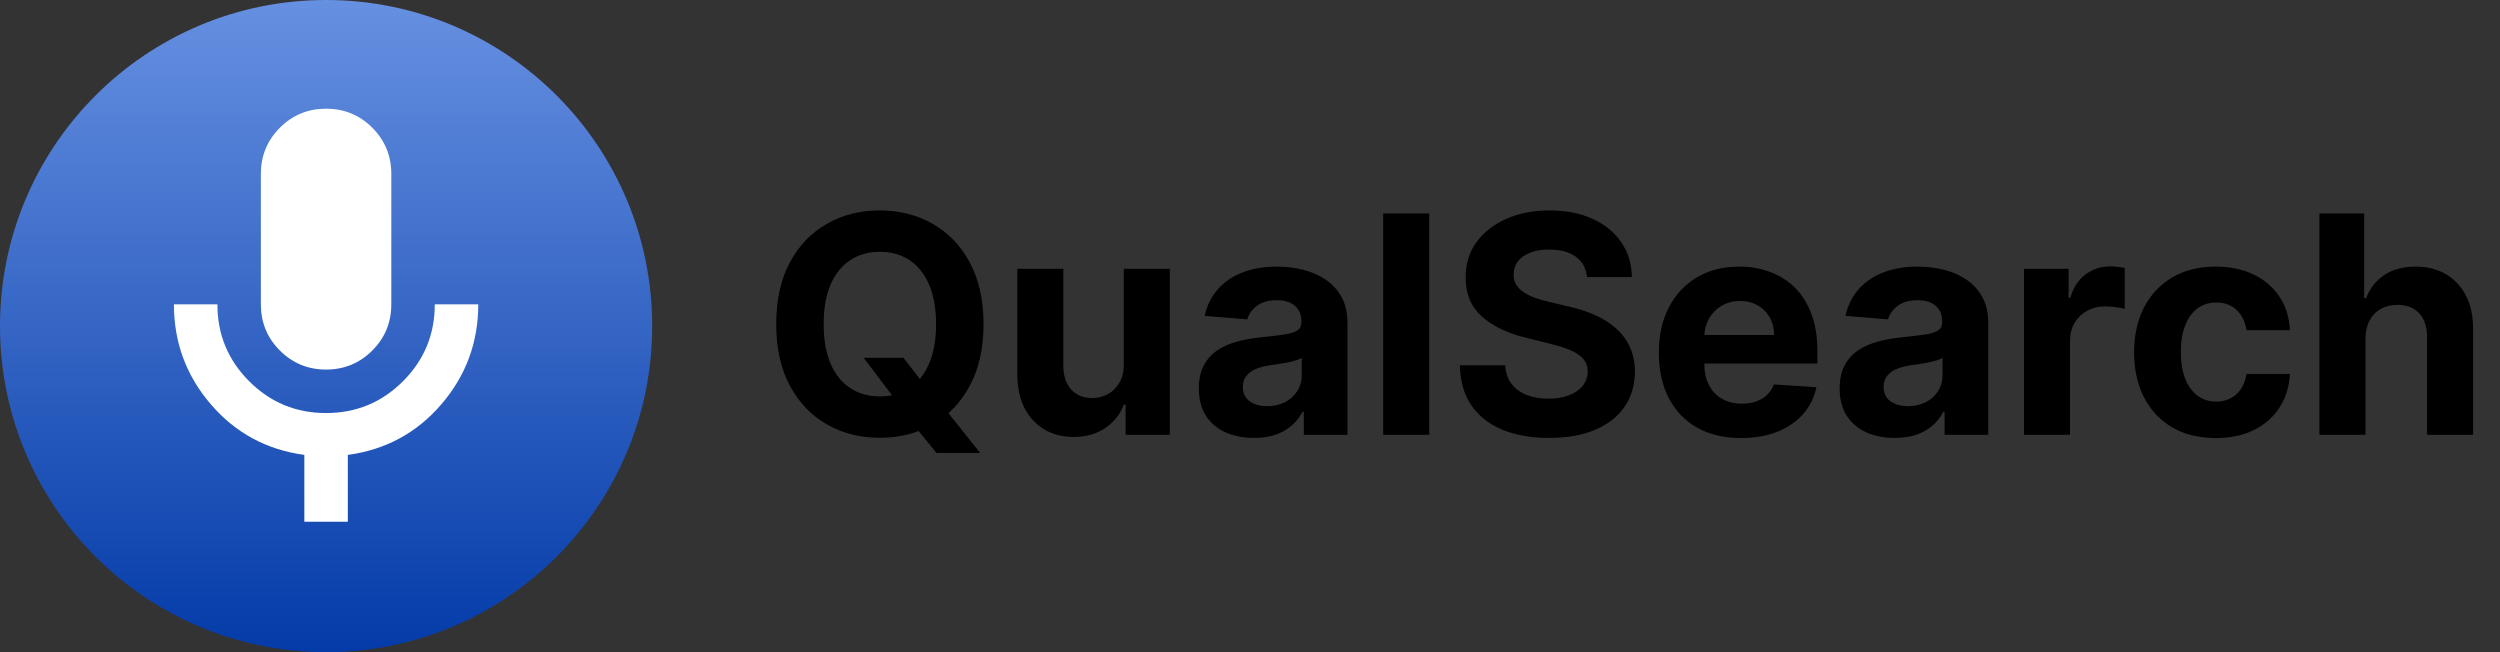
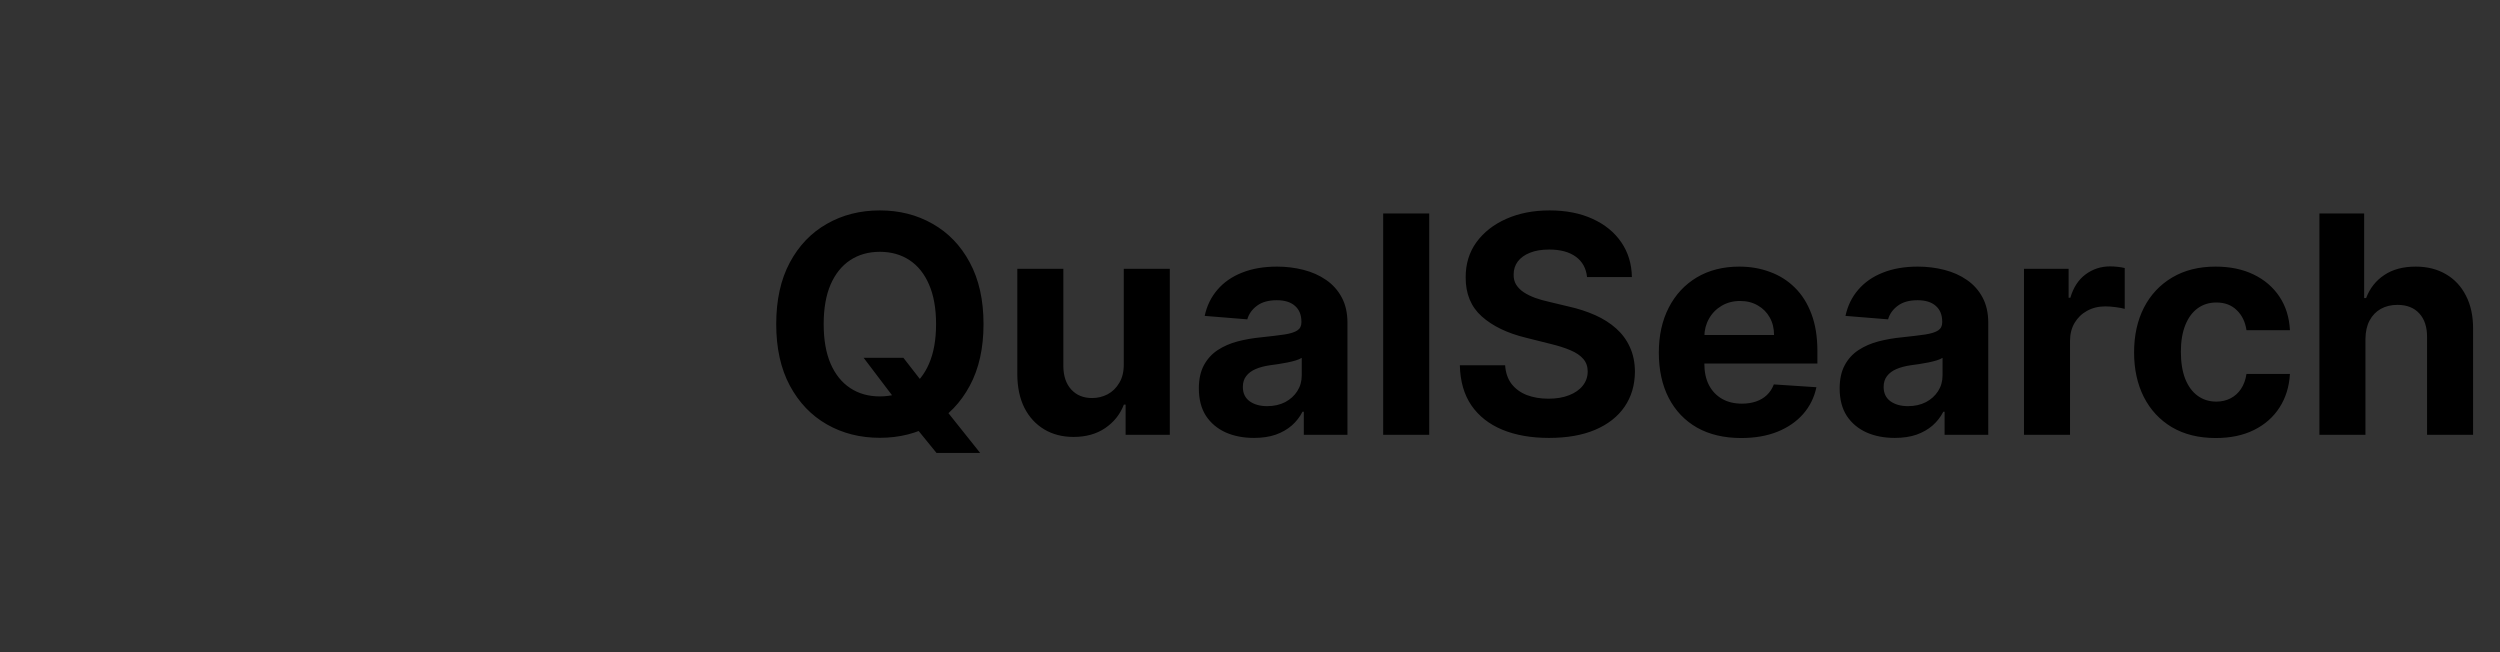
<svg xmlns="http://www.w3.org/2000/svg" width="115" height="30" viewBox="0 0 115 30" fill="none">
  <rect x="0" y="0" width="115" height="30" fill="#333333" stroke="none" />
  <path d="M39.728 16.46H41.557L42.477 17.643L43.382 18.697L45.087 20.835H43.079L41.906 19.393L41.304 18.538L39.728 16.46ZM45.242 14.909C45.242 16.019 45.031 16.964 44.61 17.743C44.193 18.522 43.622 19.117 42.9 19.528C42.181 19.935 41.372 20.139 40.474 20.139C39.569 20.139 38.757 19.934 38.038 19.523C37.318 19.112 36.75 18.517 36.332 17.738C35.915 16.959 35.706 16.016 35.706 14.909C35.706 13.799 35.915 12.854 36.332 12.075C36.75 11.296 37.318 10.703 38.038 10.296C38.757 9.884 39.569 9.679 40.474 9.679C41.372 9.679 42.181 9.884 42.9 10.296C43.622 10.703 44.193 11.296 44.61 12.075C45.031 12.854 45.242 13.799 45.242 14.909ZM43.059 14.909C43.059 14.19 42.951 13.583 42.736 13.089C42.524 12.596 42.224 12.221 41.836 11.966C41.448 11.711 40.994 11.583 40.474 11.583C39.953 11.583 39.499 11.711 39.111 11.966C38.724 12.221 38.422 12.596 38.207 13.089C37.995 13.583 37.889 14.19 37.889 14.909C37.889 15.628 37.995 16.235 38.207 16.729C38.422 17.223 38.724 17.597 39.111 17.852C39.499 18.108 39.953 18.235 40.474 18.235C40.994 18.235 41.448 18.108 41.836 17.852C42.224 17.597 42.524 17.223 42.736 16.729C42.951 16.235 43.059 15.628 43.059 14.909ZM51.693 16.749V12.364H53.811V20H51.778V18.613H51.698C51.526 19.06 51.239 19.42 50.838 19.692C50.441 19.963 49.955 20.099 49.382 20.099C48.871 20.099 48.422 19.983 48.034 19.751C47.647 19.519 47.343 19.19 47.124 18.762C46.909 18.334 46.8 17.822 46.796 17.226V12.364H48.914V16.848C48.918 17.299 49.038 17.655 49.277 17.917C49.516 18.179 49.836 18.31 50.237 18.31C50.492 18.31 50.73 18.252 50.953 18.136C51.175 18.016 51.354 17.841 51.489 17.609C51.629 17.377 51.697 17.09 51.693 16.749ZM57.683 20.144C57.196 20.144 56.761 20.06 56.38 19.891C55.999 19.718 55.698 19.465 55.475 19.13C55.257 18.792 55.147 18.371 55.147 17.867C55.147 17.443 55.225 17.087 55.381 16.798C55.537 16.51 55.749 16.278 56.017 16.102C56.286 15.927 56.591 15.794 56.932 15.704C57.277 15.615 57.638 15.552 58.016 15.516C58.46 15.469 58.818 15.426 59.09 15.386C59.362 15.343 59.559 15.28 59.681 15.197C59.804 15.115 59.865 14.992 59.865 14.829V14.8C59.865 14.485 59.766 14.241 59.567 14.069C59.372 13.896 59.093 13.81 58.732 13.81C58.351 13.81 58.047 13.895 57.822 14.064C57.597 14.23 57.448 14.438 57.375 14.69L55.416 14.531C55.515 14.067 55.711 13.666 56.002 13.328C56.294 12.987 56.67 12.725 57.131 12.543C57.595 12.357 58.132 12.264 58.742 12.264C59.166 12.264 59.572 12.314 59.96 12.413C60.351 12.513 60.697 12.667 60.999 12.876C61.304 13.085 61.544 13.353 61.72 13.681C61.895 14.006 61.983 14.395 61.983 14.849V20H59.975V18.941H59.915C59.792 19.18 59.628 19.39 59.423 19.572C59.217 19.751 58.971 19.892 58.682 19.995C58.394 20.095 58.061 20.144 57.683 20.144ZM58.289 18.683C58.601 18.683 58.876 18.621 59.115 18.499C59.353 18.373 59.541 18.204 59.676 17.991C59.812 17.779 59.88 17.539 59.88 17.271V16.46C59.814 16.503 59.723 16.543 59.607 16.579C59.494 16.613 59.367 16.644 59.224 16.674C59.082 16.701 58.939 16.725 58.797 16.749C58.654 16.768 58.525 16.787 58.409 16.803C58.16 16.84 57.943 16.898 57.758 16.977C57.572 17.057 57.428 17.165 57.325 17.3C57.222 17.433 57.171 17.599 57.171 17.798C57.171 18.086 57.275 18.306 57.484 18.459C57.696 18.608 57.965 18.683 58.289 18.683ZM65.744 9.818V20H63.626V9.818H65.744ZM73.004 12.746C72.964 12.345 72.794 12.034 72.492 11.812C72.19 11.59 71.781 11.479 71.264 11.479C70.913 11.479 70.616 11.528 70.374 11.628C70.132 11.724 69.947 11.858 69.817 12.03C69.691 12.203 69.628 12.398 69.628 12.617C69.622 12.8 69.66 12.959 69.743 13.095C69.829 13.23 69.947 13.348 70.096 13.447C70.245 13.544 70.417 13.628 70.613 13.701C70.808 13.771 71.017 13.83 71.239 13.88L72.154 14.099C72.598 14.198 73.006 14.331 73.377 14.496C73.748 14.662 74.07 14.866 74.341 15.108C74.613 15.35 74.824 15.635 74.973 15.963C75.125 16.291 75.203 16.667 75.207 17.092C75.203 17.715 75.044 18.255 74.729 18.712C74.418 19.166 73.967 19.519 73.377 19.771C72.79 20.02 72.083 20.144 71.254 20.144C70.432 20.144 69.716 20.018 69.106 19.766C68.5 19.514 68.026 19.142 67.684 18.648C67.346 18.151 67.169 17.536 67.153 16.803H69.236C69.259 17.145 69.357 17.43 69.529 17.658C69.705 17.884 69.938 18.055 70.23 18.171C70.525 18.283 70.858 18.34 71.229 18.34C71.594 18.34 71.91 18.287 72.179 18.18C72.451 18.074 72.661 17.927 72.81 17.738C72.959 17.549 73.034 17.332 73.034 17.087C73.034 16.858 72.966 16.666 72.83 16.51C72.698 16.354 72.502 16.222 72.243 16.112C71.988 16.003 71.675 15.903 71.304 15.814L70.195 15.536C69.337 15.327 68.659 15 68.162 14.556C67.665 14.112 67.418 13.514 67.421 12.761C67.418 12.145 67.582 11.606 67.913 11.146C68.248 10.685 68.707 10.325 69.29 10.067C69.874 9.808 70.537 9.679 71.279 9.679C72.035 9.679 72.694 9.808 73.258 10.067C73.824 10.325 74.265 10.685 74.58 11.146C74.895 11.606 75.057 12.14 75.067 12.746H73.004ZM80.095 20.149C79.309 20.149 78.633 19.99 78.066 19.672C77.503 19.35 77.069 18.896 76.764 18.31C76.459 17.72 76.306 17.022 76.306 16.217C76.306 15.431 76.459 14.742 76.764 14.148C77.069 13.555 77.498 13.093 78.052 12.761C78.608 12.43 79.261 12.264 80.01 12.264C80.514 12.264 80.983 12.345 81.417 12.508C81.855 12.667 82.236 12.907 82.561 13.229C82.889 13.55 83.144 13.954 83.326 14.442C83.509 14.926 83.6 15.492 83.6 16.142V16.724H77.152V15.411H81.606C81.606 15.106 81.54 14.836 81.407 14.601C81.275 14.366 81.091 14.182 80.856 14.049C80.624 13.913 80.353 13.845 80.045 13.845C79.724 13.845 79.439 13.92 79.19 14.069C78.945 14.215 78.752 14.412 78.613 14.661C78.474 14.906 78.403 15.179 78.4 15.481V16.729C78.4 17.107 78.469 17.433 78.608 17.708C78.751 17.983 78.951 18.195 79.21 18.345C79.468 18.494 79.775 18.568 80.13 18.568C80.365 18.568 80.58 18.535 80.776 18.469C80.972 18.402 81.139 18.303 81.278 18.171C81.417 18.038 81.523 17.875 81.596 17.683L83.555 17.812C83.456 18.283 83.252 18.694 82.944 19.046C82.639 19.393 82.244 19.665 81.76 19.861C81.28 20.053 80.725 20.149 80.095 20.149ZM87.159 20.144C86.672 20.144 86.238 20.06 85.857 19.891C85.476 19.718 85.174 19.465 84.952 19.13C84.733 18.792 84.624 18.371 84.624 17.867C84.624 17.443 84.702 17.087 84.858 16.798C85.013 16.51 85.225 16.278 85.494 16.102C85.762 15.927 86.067 15.794 86.409 15.704C86.753 15.615 87.115 15.552 87.493 15.516C87.937 15.469 88.295 15.426 88.566 15.386C88.838 15.343 89.035 15.28 89.158 15.197C89.281 15.115 89.342 14.992 89.342 14.829V14.8C89.342 14.485 89.243 14.241 89.044 14.069C88.848 13.896 88.57 13.81 88.209 13.81C87.827 13.81 87.524 13.895 87.299 14.064C87.073 14.23 86.924 14.438 86.851 14.69L84.892 14.531C84.992 14.067 85.187 13.666 85.479 13.328C85.771 12.987 86.147 12.725 86.608 12.543C87.072 12.357 87.609 12.264 88.218 12.264C88.643 12.264 89.049 12.314 89.436 12.413C89.828 12.513 90.174 12.667 90.475 12.876C90.78 13.085 91.021 13.353 91.196 13.681C91.372 14.006 91.46 14.395 91.46 14.849V20H89.451V18.941H89.392C89.269 19.18 89.105 19.39 88.9 19.572C88.694 19.751 88.447 19.892 88.159 19.995C87.87 20.095 87.537 20.144 87.159 20.144ZM87.766 18.683C88.078 18.683 88.353 18.621 88.591 18.499C88.83 18.373 89.017 18.204 89.153 17.991C89.289 17.779 89.357 17.539 89.357 17.271V16.46C89.291 16.503 89.2 16.543 89.084 16.579C88.971 16.613 88.843 16.644 88.701 16.674C88.558 16.701 88.416 16.725 88.273 16.749C88.131 16.768 88.001 16.787 87.885 16.803C87.637 16.84 87.42 16.898 87.234 16.977C87.048 17.057 86.904 17.165 86.802 17.3C86.699 17.433 86.647 17.599 86.647 17.798C86.647 18.086 86.752 18.306 86.961 18.459C87.173 18.608 87.441 18.683 87.766 18.683ZM93.103 20V12.364H95.156V13.696H95.236C95.375 13.222 95.609 12.864 95.937 12.622C96.265 12.377 96.643 12.254 97.07 12.254C97.176 12.254 97.291 12.261 97.413 12.274C97.536 12.287 97.644 12.306 97.737 12.329V14.208C97.637 14.178 97.499 14.152 97.324 14.129C97.148 14.105 96.987 14.094 96.842 14.094C96.53 14.094 96.252 14.162 96.006 14.298C95.764 14.43 95.572 14.616 95.43 14.854C95.29 15.093 95.221 15.368 95.221 15.68V20H93.103ZM101.926 20.149C101.144 20.149 100.471 19.983 99.908 19.652C99.348 19.317 98.917 18.853 98.615 18.26C98.317 17.667 98.168 16.984 98.168 16.212C98.168 15.43 98.319 14.743 98.62 14.153C98.925 13.56 99.358 13.098 99.918 12.766C100.478 12.432 101.144 12.264 101.916 12.264C102.583 12.264 103.166 12.385 103.666 12.627C104.167 12.869 104.563 13.209 104.855 13.646C105.146 14.084 105.307 14.598 105.337 15.188H103.338C103.282 14.806 103.133 14.5 102.891 14.268C102.652 14.032 102.339 13.915 101.951 13.915C101.623 13.915 101.336 14.004 101.091 14.183C100.849 14.359 100.66 14.616 100.524 14.954C100.388 15.292 100.32 15.701 100.32 16.182C100.32 16.669 100.387 17.083 100.519 17.425C100.655 17.766 100.846 18.026 101.091 18.205C101.336 18.384 101.623 18.474 101.951 18.474C102.193 18.474 102.41 18.424 102.602 18.325C102.798 18.225 102.959 18.081 103.085 17.892C103.214 17.7 103.298 17.47 103.338 17.201H105.337C105.304 17.784 105.145 18.298 104.86 18.742C104.578 19.183 104.188 19.528 103.691 19.776C103.194 20.025 102.606 20.149 101.926 20.149ZM108.811 15.585V20H106.693V9.818H108.751V13.711H108.841C109.013 13.26 109.291 12.907 109.676 12.652C110.06 12.393 110.542 12.264 111.123 12.264C111.653 12.264 112.115 12.38 112.51 12.612C112.907 12.841 113.216 13.171 113.434 13.602C113.656 14.029 113.766 14.541 113.762 15.138V20H111.645V15.516C111.648 15.045 111.529 14.679 111.287 14.417C111.048 14.155 110.713 14.024 110.282 14.024C109.994 14.024 109.739 14.085 109.517 14.208C109.298 14.331 109.126 14.51 109 14.745C108.877 14.977 108.814 15.257 108.811 15.585Z" fill="black" />
-   <path d="M15 30C23.284 30 30 23.284 30 15C30 6.716 23.284 0 15 0C6.716 0 0 6.716 0 15C0 23.284 6.716 30 15 30Z" fill="url(#paint0_linear_246_987)" />
-   <path d="M15 17C14.167 17 13.458 16.708 12.875 16.125C12.292 15.542 12 14.833 12 14V8C12 7.167 12.292 6.458 12.875 5.875C13.458 5.292 14.167 5 15 5C15.833 5 16.542 5.292 17.125 5.875C17.708 6.458 18 7.167 18 8V14C18 14.833 17.708 15.542 17.125 16.125C16.542 16.708 15.833 17 15 17ZM14 24V20.925C12.267 20.692 10.833 19.917 9.7 18.6C8.567 17.283 8 15.75 8 14H10C10 15.383 10.488 16.563 11.463 17.538C12.438 18.513 13.617 19.001 15 19C16.383 19 17.563 18.512 18.538 17.537C19.513 16.562 20.001 15.383 20 14H22C22 15.75 21.433 17.283 20.3 18.6C19.167 19.917 17.733 20.692 16 20.925V24H14Z" fill="white" />
  <defs>
    <linearGradient id="paint0_linear_246_987" x1="15" y1="0" x2="15" y2="30" gradientUnits="userSpaceOnUse">
      <stop stop-color="#6690E1" />
      <stop offset="1" stop-color="#043BA8" />
    </linearGradient>
  </defs>
</svg>